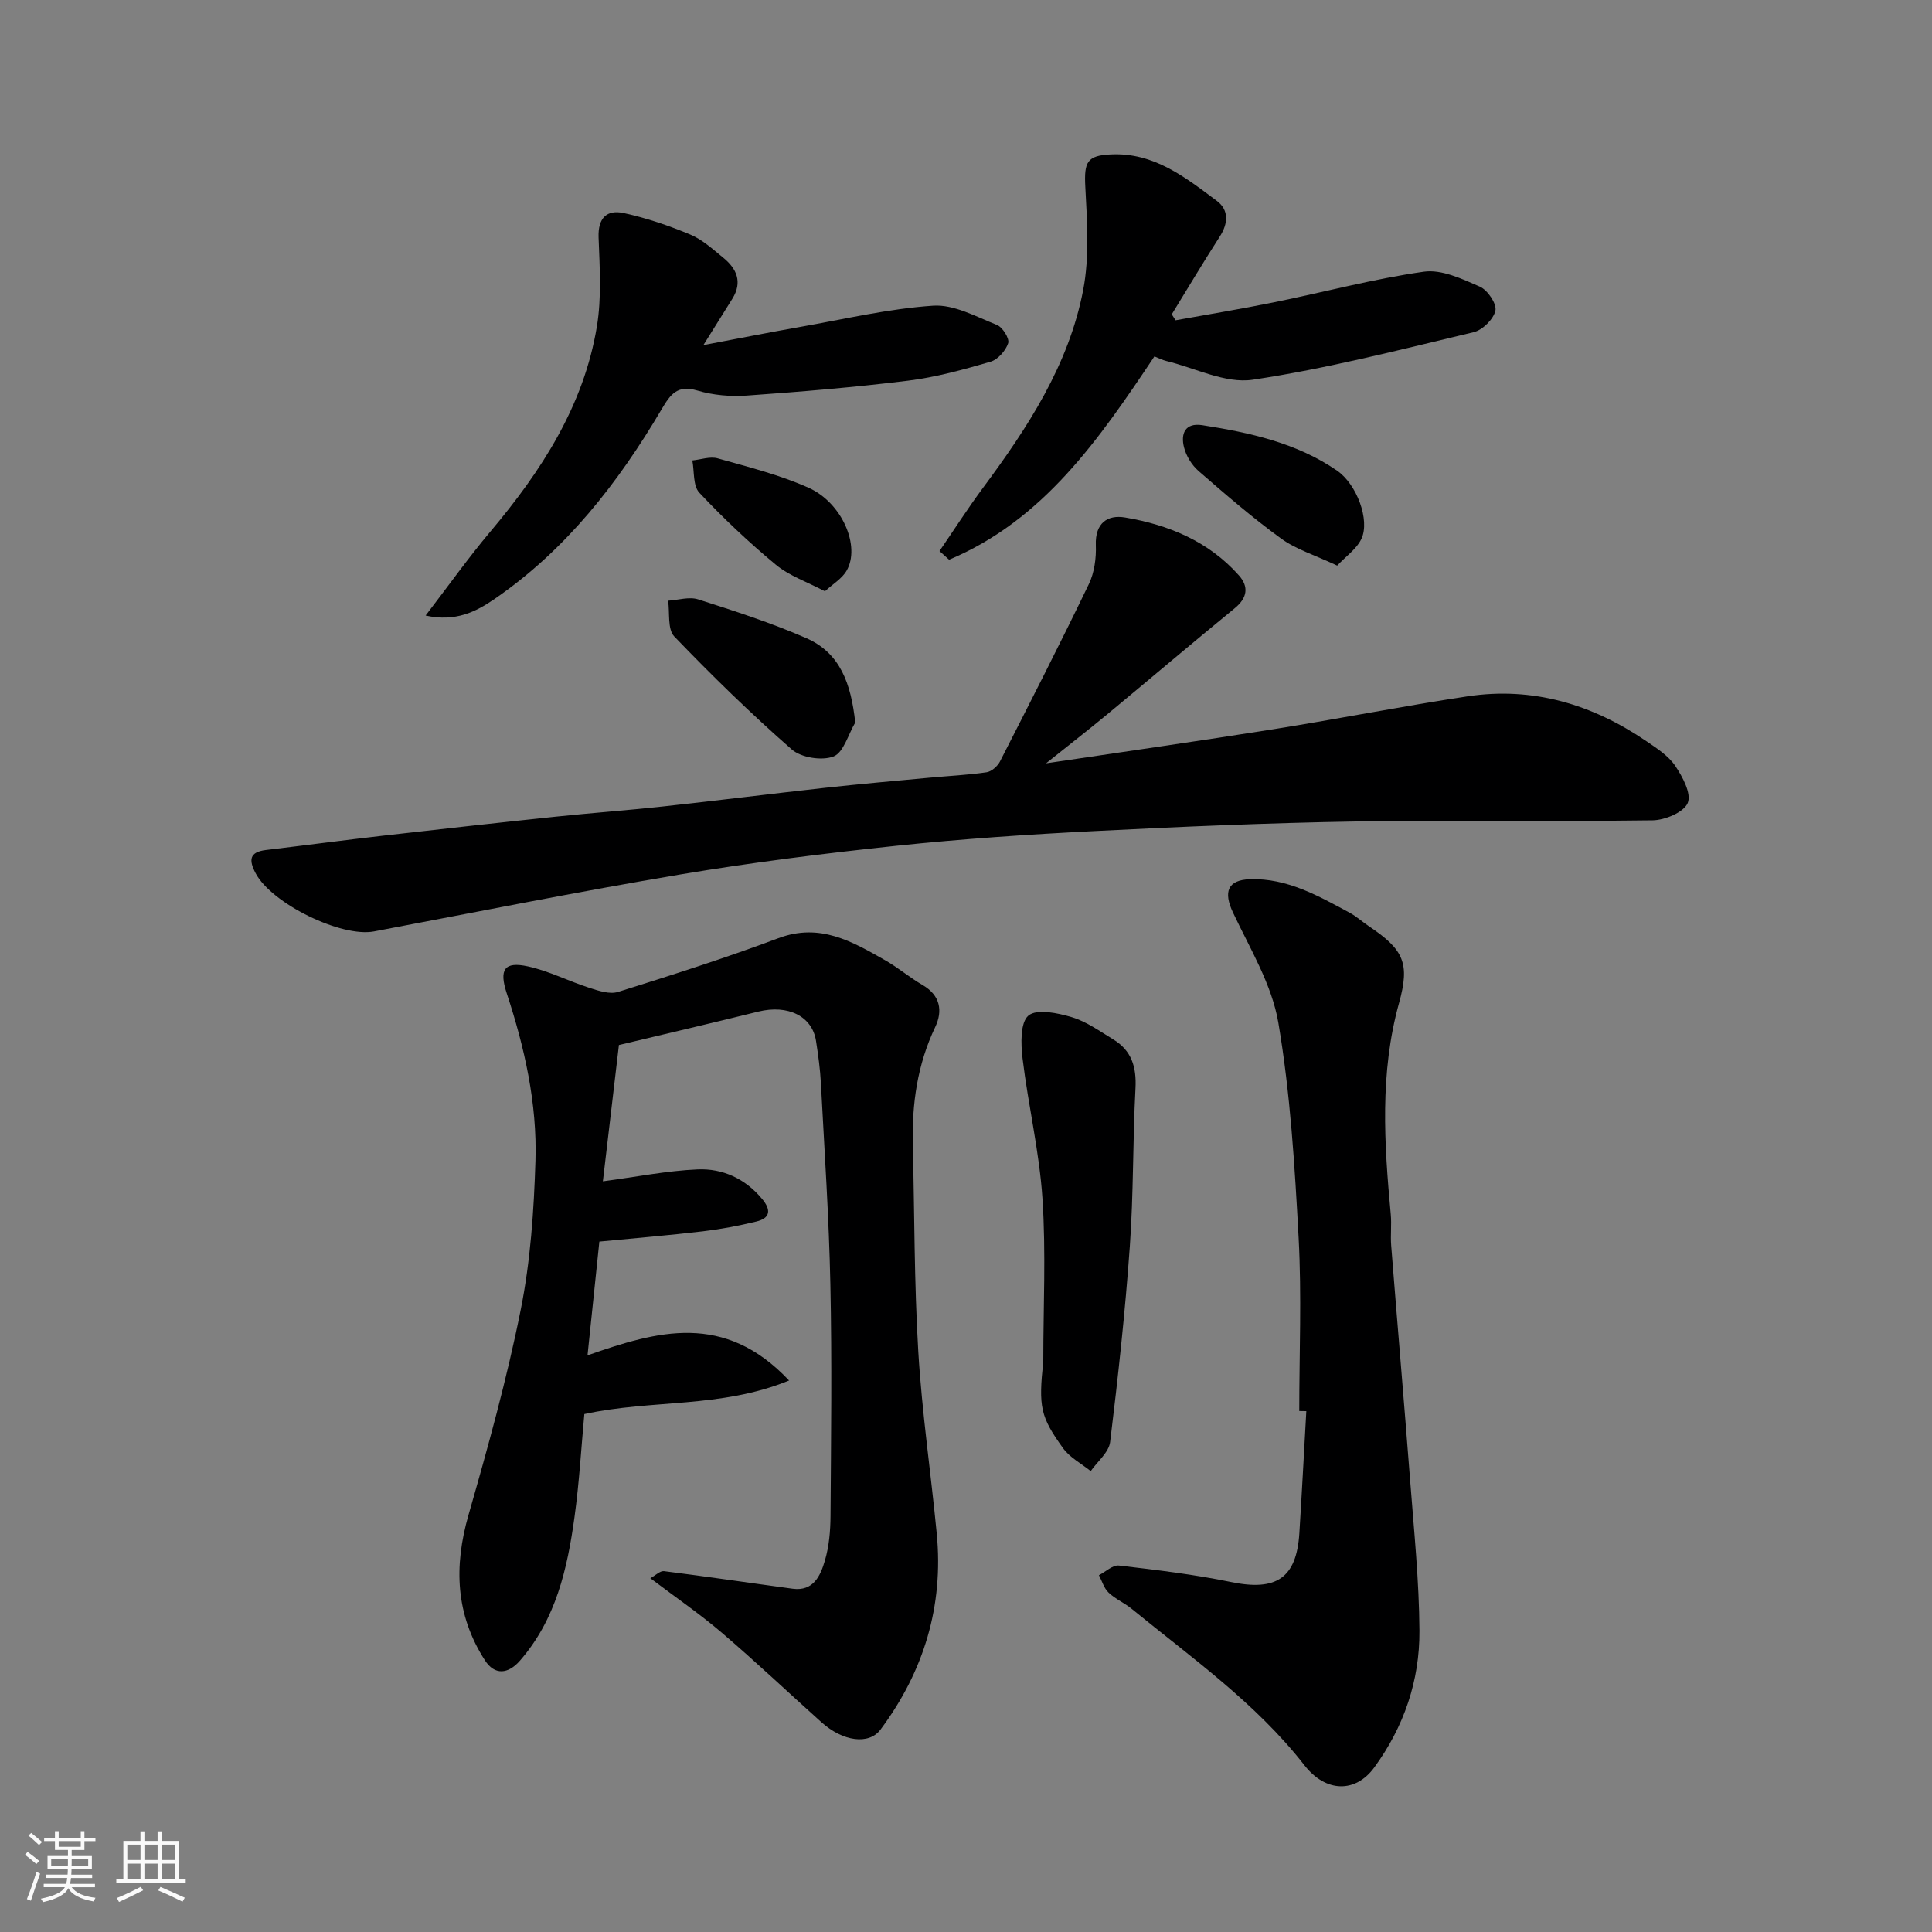
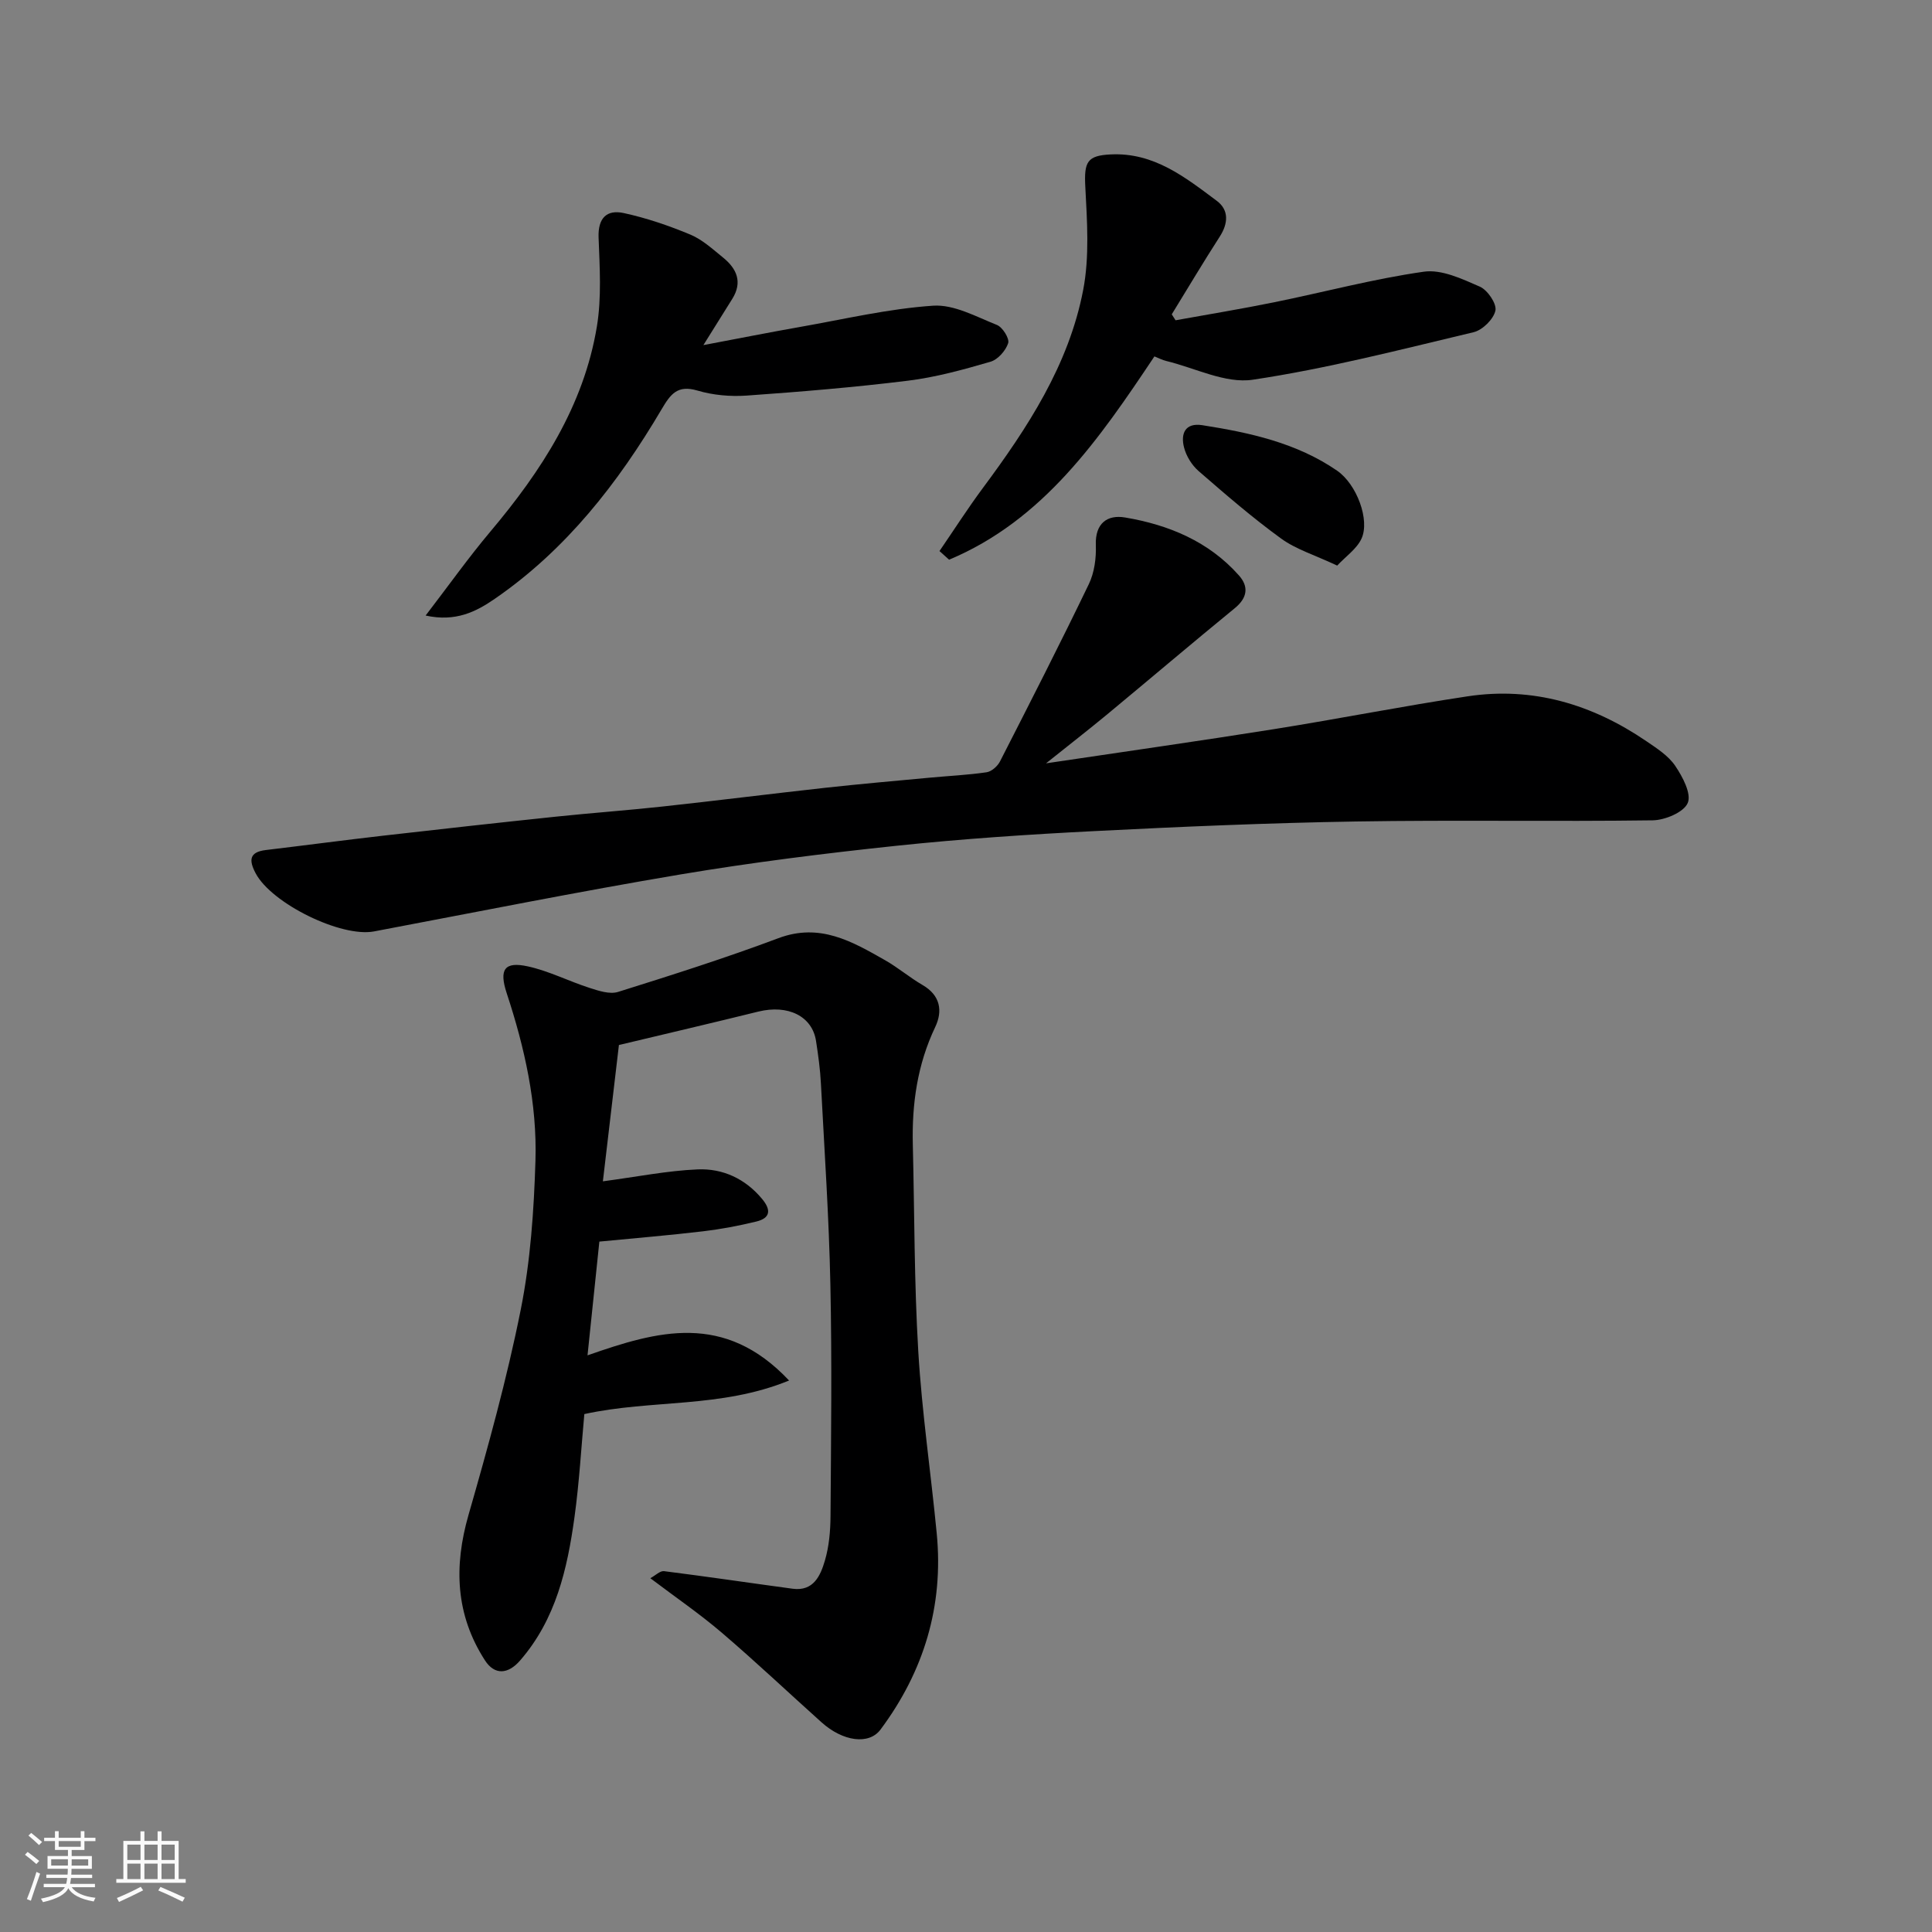
<svg xmlns="http://www.w3.org/2000/svg" enable-background="new 0 0 400 400" viewBox="0 0 400 400">
  <rect x="0" y="0" width="400" height="400" fill="#808080" stroke="none" />
  <path d="m5.17 384 .55-.58c.85.61 1.65 1.24 2.4 1.87l-.59.64c-.83-.73-1.62-1.38-2.36-1.93m1.22 9.53-.82-.34c.71-1.76 1.37-3.64 1.98-5.63.24.13.5.25.76.36-.6 1.67-1.24 3.54-1.92 5.61m-.5-13.5.57-.54c.56.44 1.31 1.06 2.26 1.87l-.64.64c-.68-.66-1.41-1.32-2.19-1.97m3.25.46h2.24v-1.36h.77v1.36h4.57v-1.36h.76v1.36h2.28v.69h-2.28v1.84h-2.64v1.26h4.18v2.64h-4.21c0 .45-.02.86-.05 1.21h4.32v.69h-4.38c-.04.34-.1.75-.19 1.22h5.15v.69h-4.82c.87 1.19 2.51 1.92 4.93 2.19-.17.31-.3.57-.37.76-2.77-.49-4.52-1.41-5.26-2.76-.56 1.26-2.3 2.23-5.24 2.9-.12-.24-.26-.48-.43-.72 2.73-.55 4.38-1.34 4.96-2.38h-4.38v-.69h4.65c.1-.38.17-.79.21-1.22h-4.32v-.69h4.4c.03-.34.05-.75.05-1.21h-4.2v-2.64h4.23v-1.26h-2.69v-1.84h-2.24zm1.46 4.46v1.29h3.45c.01-.4.02-.57.01-.53v-.32-.45h-3.46zm1.55-2.59h4.57v-1.19h-4.57zm6.11 2.59h-3.42v.77c-.01.19-.01.37-.02.53h3.44z" fill="#fafafa" />
  <path d="m32.63 379.16h.82v1.98h3.54v7.89h1.46v.78h-14.37v-.78h1.46v-7.89h3.54v-1.98h.82v1.98h2.73zm-3.49 11.48.5.73c-1.61.82-3.28 1.63-5 2.41-.13-.27-.28-.55-.44-.82 1.75-.72 3.4-1.49 4.94-2.32m-2.78-5.55h2.73v-3.18h-2.73zm0 3.95h2.73v-3.2h-2.73zm3.54-3.95h2.73v-3.18h-2.73zm0 3.95h2.73v-3.2h-2.73zm7.89 4.68c-1.84-.92-3.51-1.7-5.02-2.32l.45-.73c1.89.8 3.57 1.55 5.04 2.23zm-1.62-11.81h-2.73v3.18h2.73zm-2.73 7.13h2.73v-3.2h-2.73z" fill="#fafafa" />
  <g fill="#000001">
    <path d="m163.37 285.82c-14.18 5.8-28.36 3.88-42.39 6.95-.63 6.78-1.04 14.11-2.04 21.35-1.48 10.71-3.85 21.15-11.27 29.68-2.49 2.86-5.27 3.07-7.28-.06-6.08-9.45-6.45-19.42-3.39-30.09 4.03-14.04 7.95-28.17 10.81-42.48 2.02-10.09 2.73-20.53 3.05-30.85.36-11.84-2.23-23.39-5.94-34.65-1.63-4.95-.51-6.66 4.37-5.59 4.38.96 8.49 3.08 12.79 4.46 1.87.6 4.15 1.36 5.87.83 11.14-3.49 22.28-7.03 33.21-11.13 8.58-3.22 15.26.68 22.1 4.57 2.69 1.53 5.08 3.58 7.75 5.13 3.69 2.14 4.2 5.36 2.62 8.69-3.7 7.77-4.85 15.91-4.64 24.38.35 14.26.28 28.55 1.13 42.78.75 12.6 2.61 25.13 3.82 37.7 1.45 15.03-2.66 28.55-11.64 40.6-2.4 3.22-7.79 2.47-12.22-1.51-6.88-6.17-13.6-12.53-20.62-18.53-4.56-3.9-9.54-7.31-14.82-11.3 1.1-.59 2.03-1.56 2.83-1.46 8.89 1.12 17.76 2.44 26.64 3.64 4.33.58 5.76-2.72 6.67-5.81.87-2.94 1.15-6.15 1.17-9.24.11-15.99.31-31.99-.03-47.98-.29-13.87-1.23-27.73-1.96-41.59-.15-2.94-.56-5.88-1.01-8.79-.79-5.14-5.81-7.59-11.95-6.08-9.47 2.34-18.98 4.56-28.86 6.92-1.1 9.36-2.22 18.86-3.32 28.22 7.03-.93 13.31-2.2 19.62-2.47 5.19-.22 9.84 1.91 13.34 6.11 1.91 2.29 1.73 3.98-1.21 4.69-3.63.88-7.33 1.58-11.03 2.02-6.99.83-14.01 1.41-21.45 2.13-.82 7.85-1.61 15.47-2.45 23.55 14.46-5.06 28.3-9.05 41.73 5.21z" />
    <path d="m216.57 158.04c16.54-2.47 31.89-4.64 47.2-7.08 13.38-2.13 26.67-4.77 40.06-6.79 13.54-2.05 25.85 1.66 37.04 9.29 2.16 1.47 4.54 3 5.96 5.09 1.53 2.26 3.4 5.77 2.6 7.69s-4.69 3.56-7.25 3.6c-20.49.28-41-.1-61.49.24-18.04.3-36.08 1.07-54.11 1.99-13.65.69-27.31 1.6-40.9 3.03-14.97 1.58-29.94 3.45-44.78 5.94-21.21 3.57-42.32 7.8-63.46 11.8-6.8 1.29-21.21-5.77-24.52-12.05-1.4-2.66-1.36-4.38 2.12-4.8 8.12-.97 16.23-2.05 24.36-2.98 11.89-1.36 23.79-2.68 35.7-3.93 7.36-.77 14.74-1.3 22.09-2.1 11.24-1.22 22.46-2.64 33.7-3.88 7.19-.79 14.39-1.42 21.59-2.09 3.93-.37 7.88-.55 11.78-1.12 1.03-.15 2.27-1.25 2.77-2.23 6.23-12.19 12.46-24.39 18.4-36.72 1.15-2.39 1.55-5.39 1.45-8.08-.17-4.57 2.43-6.34 6.06-5.72 9.02 1.52 17.32 4.95 23.58 12.01 2.04 2.3 1.76 4.61-.85 6.75-8.9 7.28-17.66 14.73-26.52 22.07-3.86 3.19-7.83 6.27-12.58 10.07z" />
-     <path d="m269 292.14c0-11.93.51-23.89-.13-35.78-.8-14.92-1.71-29.92-4.2-44.61-1.34-7.92-5.88-15.36-9.39-22.81-2.02-4.28-1.13-6.76 3.54-6.91 7.69-.24 14.13 3.46 20.59 6.93 1.43.77 2.66 1.91 4.02 2.82 7.25 4.85 8.5 7.69 6.22 15.91-4.01 14.45-3.07 29.06-1.71 43.7.2 2.15-.08 4.34.09 6.49 1.28 16.23 2.68 32.45 3.93 48.68.79 10.35 1.86 20.72 1.92 31.08.06 10.3-3.2 19.88-9.35 28.29-3.87 5.3-10.02 5.24-14.46-.45-10.06-12.89-23.31-22.21-35.78-32.4-1.5-1.23-3.38-2.02-4.77-3.35-.95-.9-1.36-2.38-2-3.6 1.39-.71 2.86-2.15 4.15-2 7.78.91 15.58 1.84 23.25 3.42 9.31 1.92 13.51-.8 14.1-10.13.53-8.42.96-16.84 1.44-25.26-.51-.01-.99-.01-1.46-.02z" />
    <path d="m243.39 66.31c6.81-1.23 13.64-2.35 20.42-3.73 10.34-2.1 20.58-4.85 31-6.33 3.67-.52 7.92 1.5 11.58 3.1 1.59.7 3.52 3.53 3.22 4.95-.38 1.78-2.67 4.04-4.52 4.48-15.18 3.61-30.34 7.54-45.74 9.84-5.66.84-11.93-2.45-17.92-3.89-.77-.18-1.48-.57-2.42-.94-11.42 17.1-22.97 33.9-42.51 42.09-.66-.6-1.32-1.19-1.99-1.79 2.98-4.34 5.82-8.79 8.95-13.01 9.29-12.51 17.82-25.52 20.8-41.04 1.33-6.91.81-14.26.44-21.38-.27-5.14.37-6.46 5.28-6.69 8.94-.43 15.41 4.74 21.94 9.61 2.54 1.89 2.39 4.66.61 7.42-3.41 5.29-6.63 10.71-9.93 16.08.27.41.53.82.79 1.23z" />
    <path d="m145.63 71.45c7.37-1.39 13.71-2.65 20.07-3.77 9.15-1.61 18.27-3.77 27.5-4.39 4.31-.29 8.91 2.28 13.21 3.99 1.17.47 2.63 2.82 2.32 3.77-.51 1.56-2.14 3.41-3.68 3.85-5.61 1.63-11.3 3.21-17.08 3.92-11.08 1.37-22.22 2.29-33.36 3.08-3.38.24-6.98-.08-10.22-1.04-4.16-1.23-5.58.77-7.42 3.89-9 15.25-19.75 29.05-34.52 39.22-3.89 2.68-8.11 4.84-14.33 3.47 4.73-6.16 8.85-11.97 13.42-17.4 10.55-12.53 19.32-26.01 22.04-42.45.99-6 .58-12.28.35-18.42-.15-4.05 1.71-5.82 5.2-5.06 4.71 1.02 9.34 2.6 13.8 4.46 2.49 1.04 4.63 3.02 6.79 4.77 2.8 2.27 4.05 5.04 1.92 8.49-1.81 2.9-3.62 5.78-6.01 9.62z" />
-     <path d="m216 281.86c0-11.24.57-22.52-.17-33.71-.64-9.71-2.95-19.3-4.12-29-.36-3-.5-7.46 1.22-8.89 1.75-1.45 6.08-.53 8.99.34 3.04.91 5.79 2.91 8.57 4.6 3.79 2.29 4.83 5.71 4.6 10.11-.58 10.89-.39 21.84-1.17 32.71-.96 13.54-2.43 27.06-4.08 40.53-.26 2.14-2.63 4.03-4.02 6.03-1.94-1.57-4.35-2.82-5.75-4.78-4.68-6.51-5.07-8.5-4.07-17.94z" />
-     <path d="m177.07 149.59c-1.46 2.46-2.41 6.22-4.5 7.03-2.41.93-6.7.25-8.65-1.46-8.46-7.4-16.53-15.28-24.32-23.39-1.44-1.5-.9-4.88-1.28-7.4 2.08-.13 4.36-.87 6.21-.28 7.55 2.41 15.13 4.85 22.38 8.02 7.08 3.09 9.29 9.47 10.16 17.48z" />
    <path d="m276.85 117.1c-4.67-2.2-8.53-3.36-11.61-5.6-5.95-4.32-11.53-9.15-17.09-13.98-1.39-1.21-2.56-3.1-3.01-4.89-.72-2.8.19-5.16 3.78-4.6 9.83 1.54 19.52 3.65 27.9 9.41 4.08 2.8 6.86 10.25 5.05 14.11-.99 2.11-3.23 3.63-5.02 5.55z" />
-     <path d="m170.79 122.42c-3.76-1.98-7.4-3.21-10.16-5.5-5.58-4.62-10.88-9.63-15.84-14.91-1.34-1.43-1.02-4.41-1.45-6.68 1.76-.17 3.67-.88 5.25-.43 6.35 1.79 12.83 3.41 18.81 6.08 6.98 3.12 10.79 12.15 7.88 17.17-.94 1.64-2.81 2.73-4.49 4.27z" />
+     <path d="m170.79 122.42z" />
  </g>
</svg>